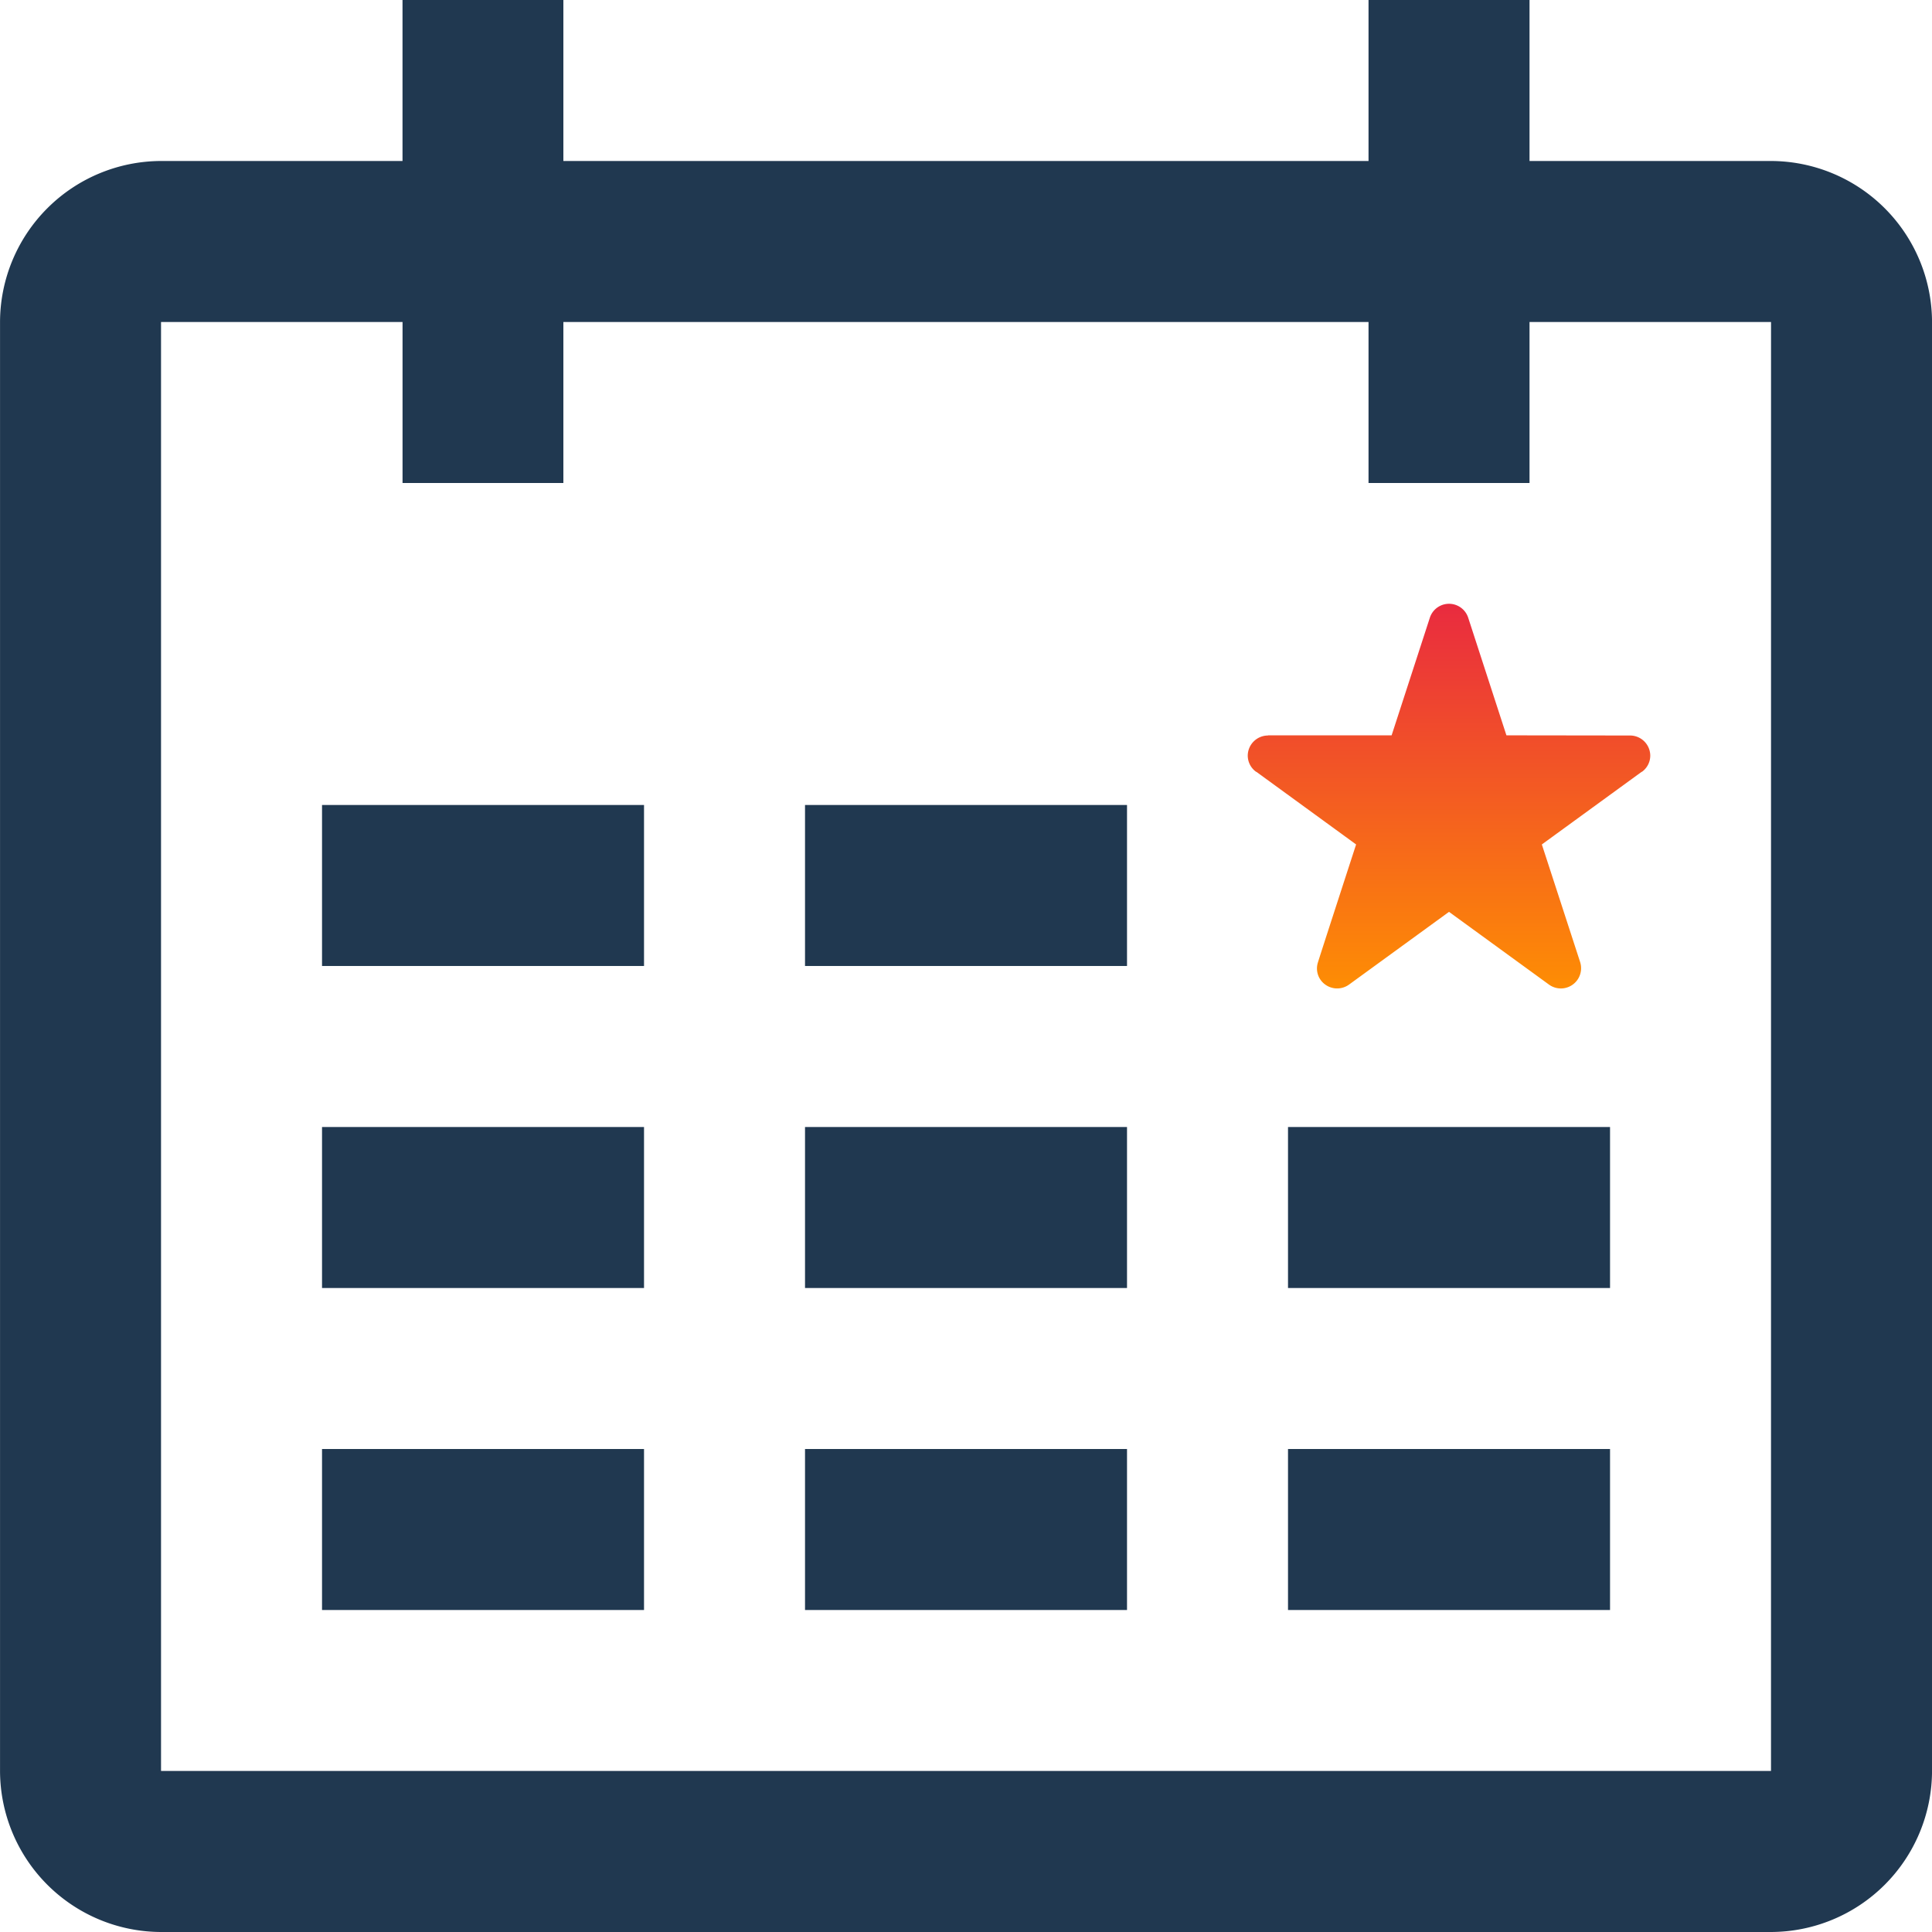
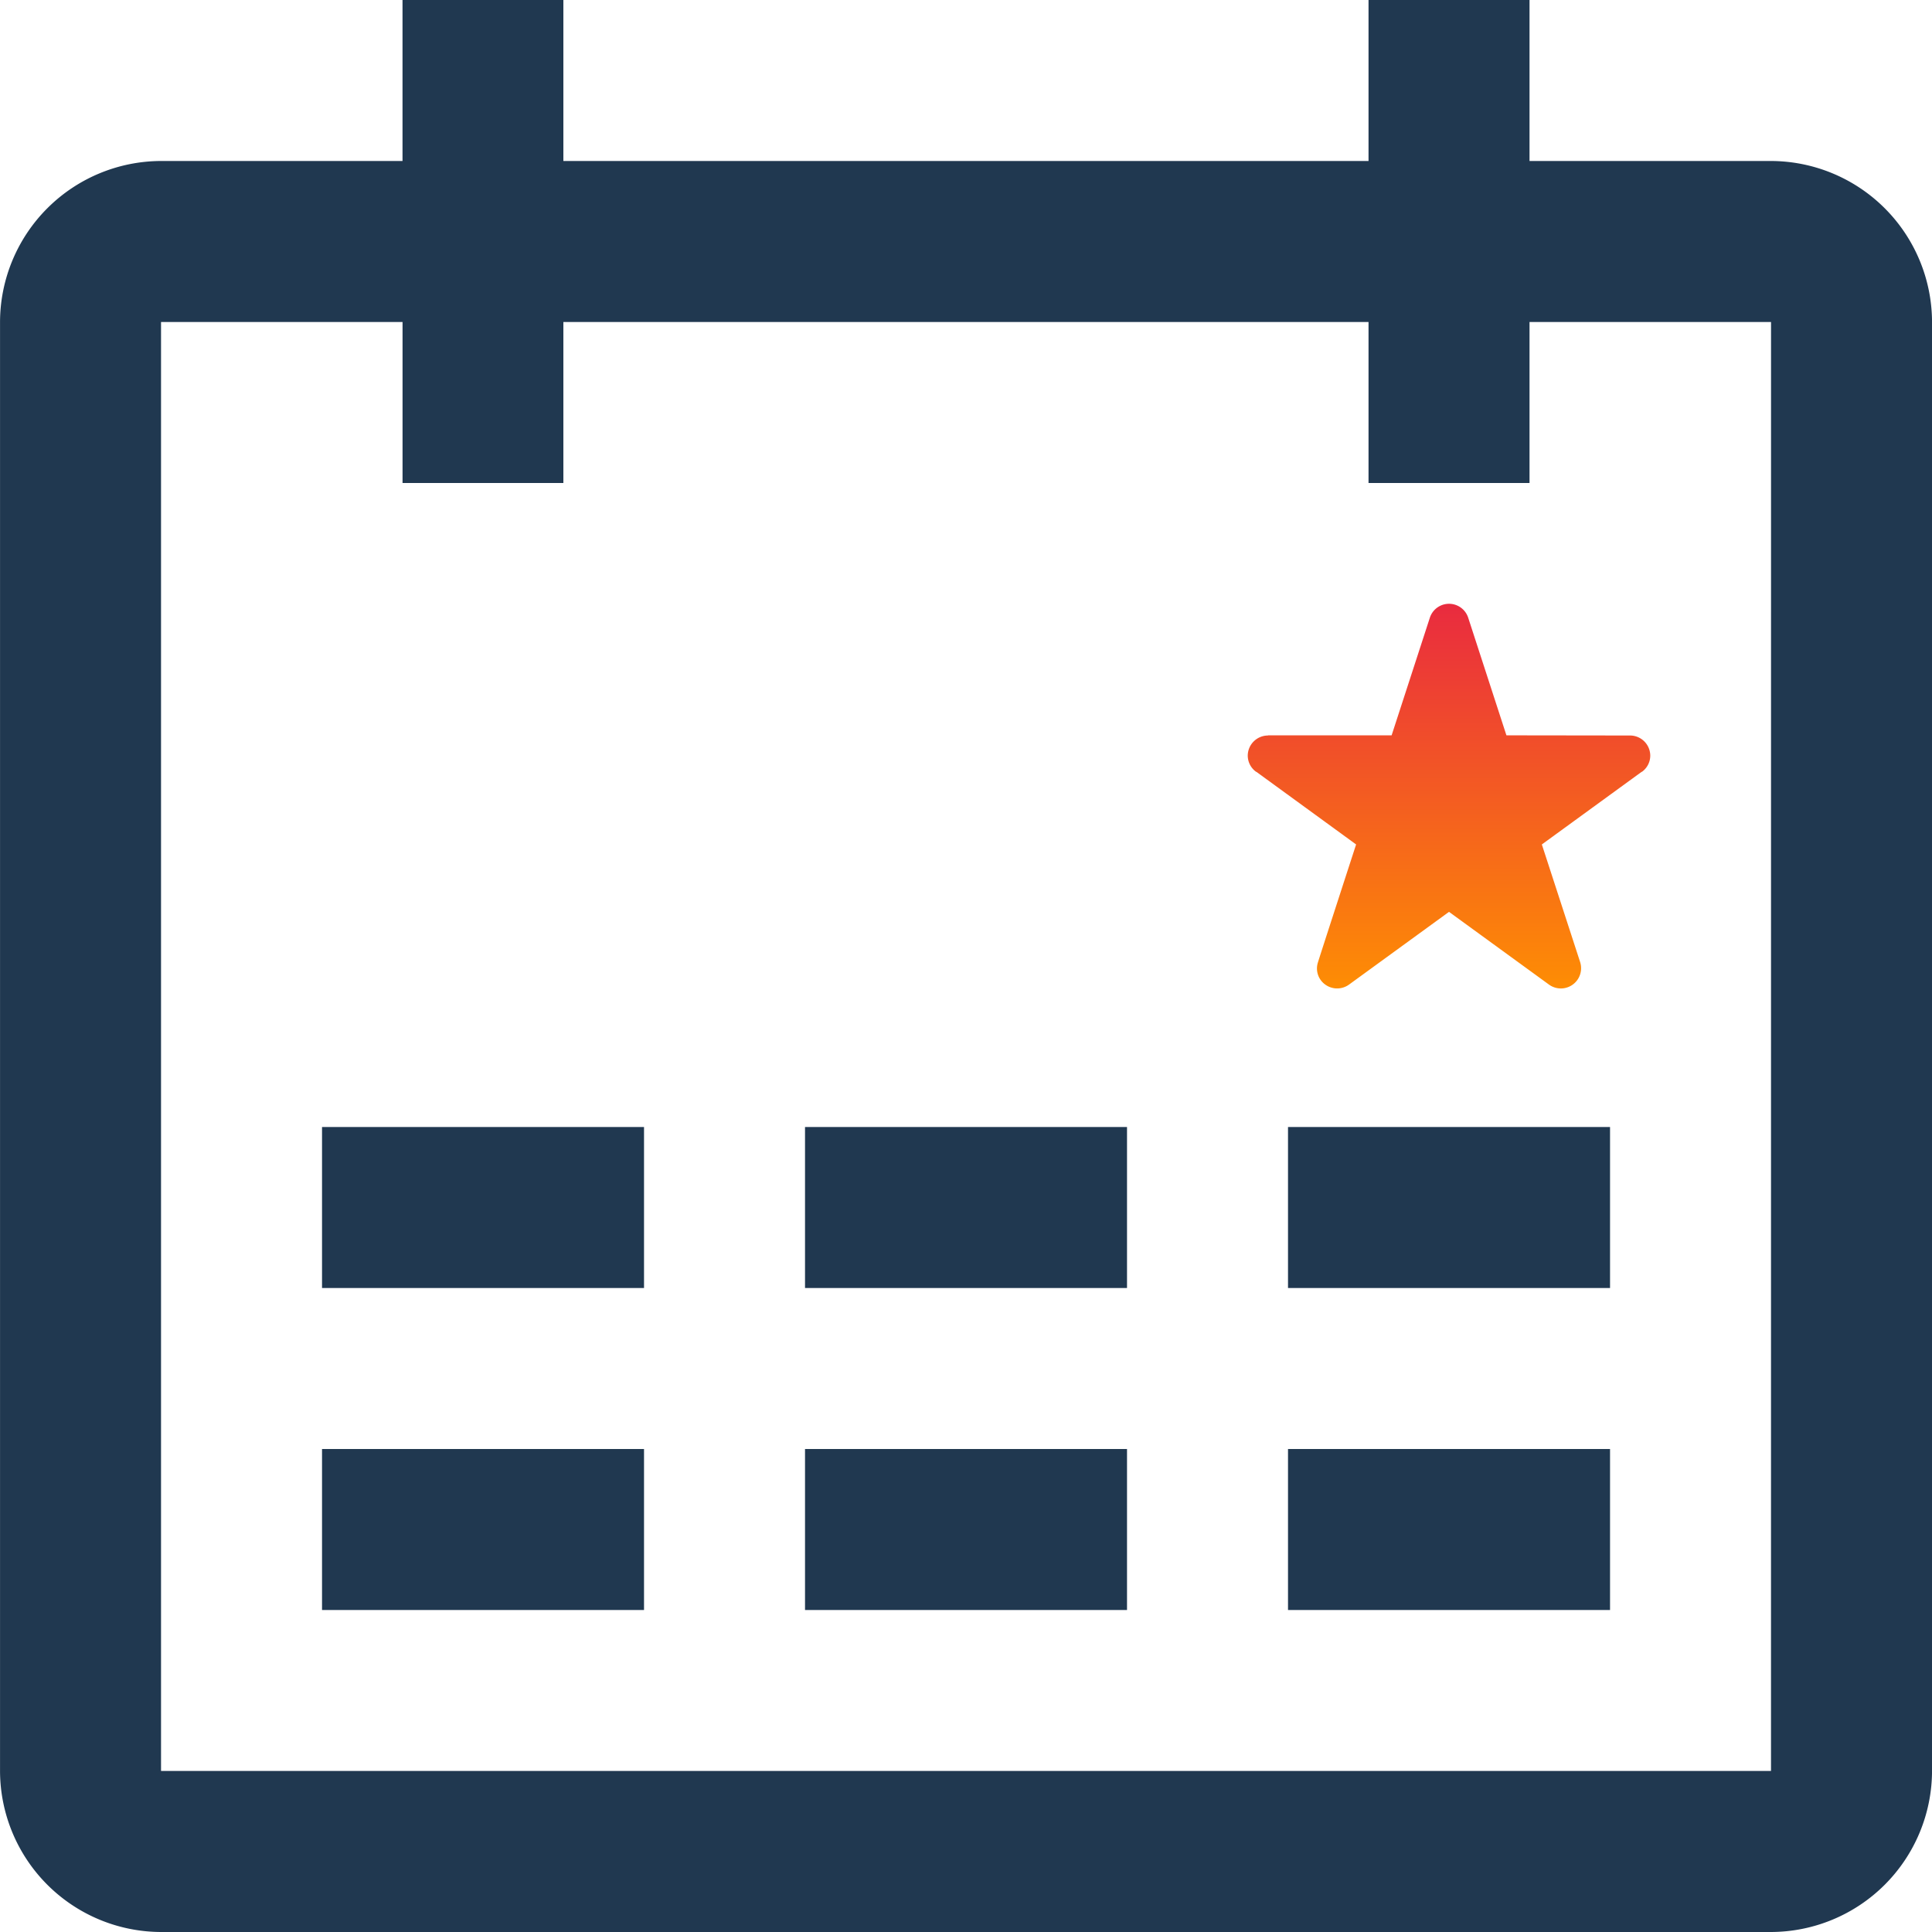
<svg xmlns="http://www.w3.org/2000/svg" id="icon_terminaquise" data-name="icon terminaquise" width="58.645" height="58.645" viewBox="0 0 58.645 58.645">
  <defs>
    <linearGradient id="linear-gradient" x1="0.5" x2="0.5" y2="1" gradientUnits="objectBoundingBox">
      <stop offset="0" stop-color="#e92b3f" />
      <stop offset="1" stop-color="#fe8d04" />
    </linearGradient>
  </defs>
  <rect id="Rechteck_344" data-name="Rechteck 344" width="9.774" height="4.887" transform="translate(9.775 43.984)" fill="#203850" />
  <rect id="Rechteck_345" data-name="Rechteck 345" width="9.774" height="4.887" transform="translate(24.436 43.984)" fill="#203850" />
  <rect id="Rechteck_346" data-name="Rechteck 346" width="9.775" height="4.887" transform="translate(39.097 43.984)" fill="#203850" />
  <rect id="Rechteck_347" data-name="Rechteck 347" width="9.774" height="4.887" transform="translate(9.775 34.21)" fill="#203850" />
  <rect id="Rechteck_348" data-name="Rechteck 348" width="9.774" height="4.887" transform="translate(24.436 34.21)" fill="#203850" />
  <rect id="Rechteck_349" data-name="Rechteck 349" width="9.775" height="4.887" transform="translate(39.097 34.21)" fill="#203850" />
-   <rect id="Rechteck_350" data-name="Rechteck 350" width="9.774" height="4.887" transform="translate(9.775 24.435)" fill="#203850" />
-   <rect id="Rechteck_351" data-name="Rechteck 351" width="9.774" height="4.887" transform="translate(24.436 24.435)" fill="#203850" />
  <path id="Pfad_1819" data-name="Pfad 1819" d="M63.757,14.887H56.427V10H51.54v4.887H27.1V10H22.217v4.887H14.886A4.9,4.9,0,0,0,10,19.775V63.758a4.9,4.9,0,0,0,4.888,4.887H63.758a4.9,4.9,0,0,0,4.887-4.887V19.774A4.9,4.9,0,0,0,63.757,14.887Zm0,48.87H14.887V19.774h7.331v4.887H27.1V19.774H51.54v4.887h4.887V19.774h7.331Z" transform="translate(-9.999 -10)" fill="#203850" />
  <path id="Pfad_1820" data-name="Pfad 1820" d="M73.626,40.106V40.1l-3.033,2.207,1.162,3.569a.614.614,0,0,1-.945.685l-3.035-2.208L64.74,46.561a.616.616,0,0,1-.721,0,.6.6,0,0,1-.219-.685c-.005,0,1.155-3.569,1.155-3.569L61.924,40.1v.005a.606.606,0,0,1-.258-.5A.615.615,0,0,1,62.282,39v-.005h3.751l1.16-3.569a.612.612,0,0,1,1.165,0l1.16,3.569L73.268,39a.614.614,0,0,1,.616.614A.606.606,0,0,1,73.626,40.106Z" transform="translate(-23.791 -16.674)" fill="url(#linear-gradient)" />
</svg>